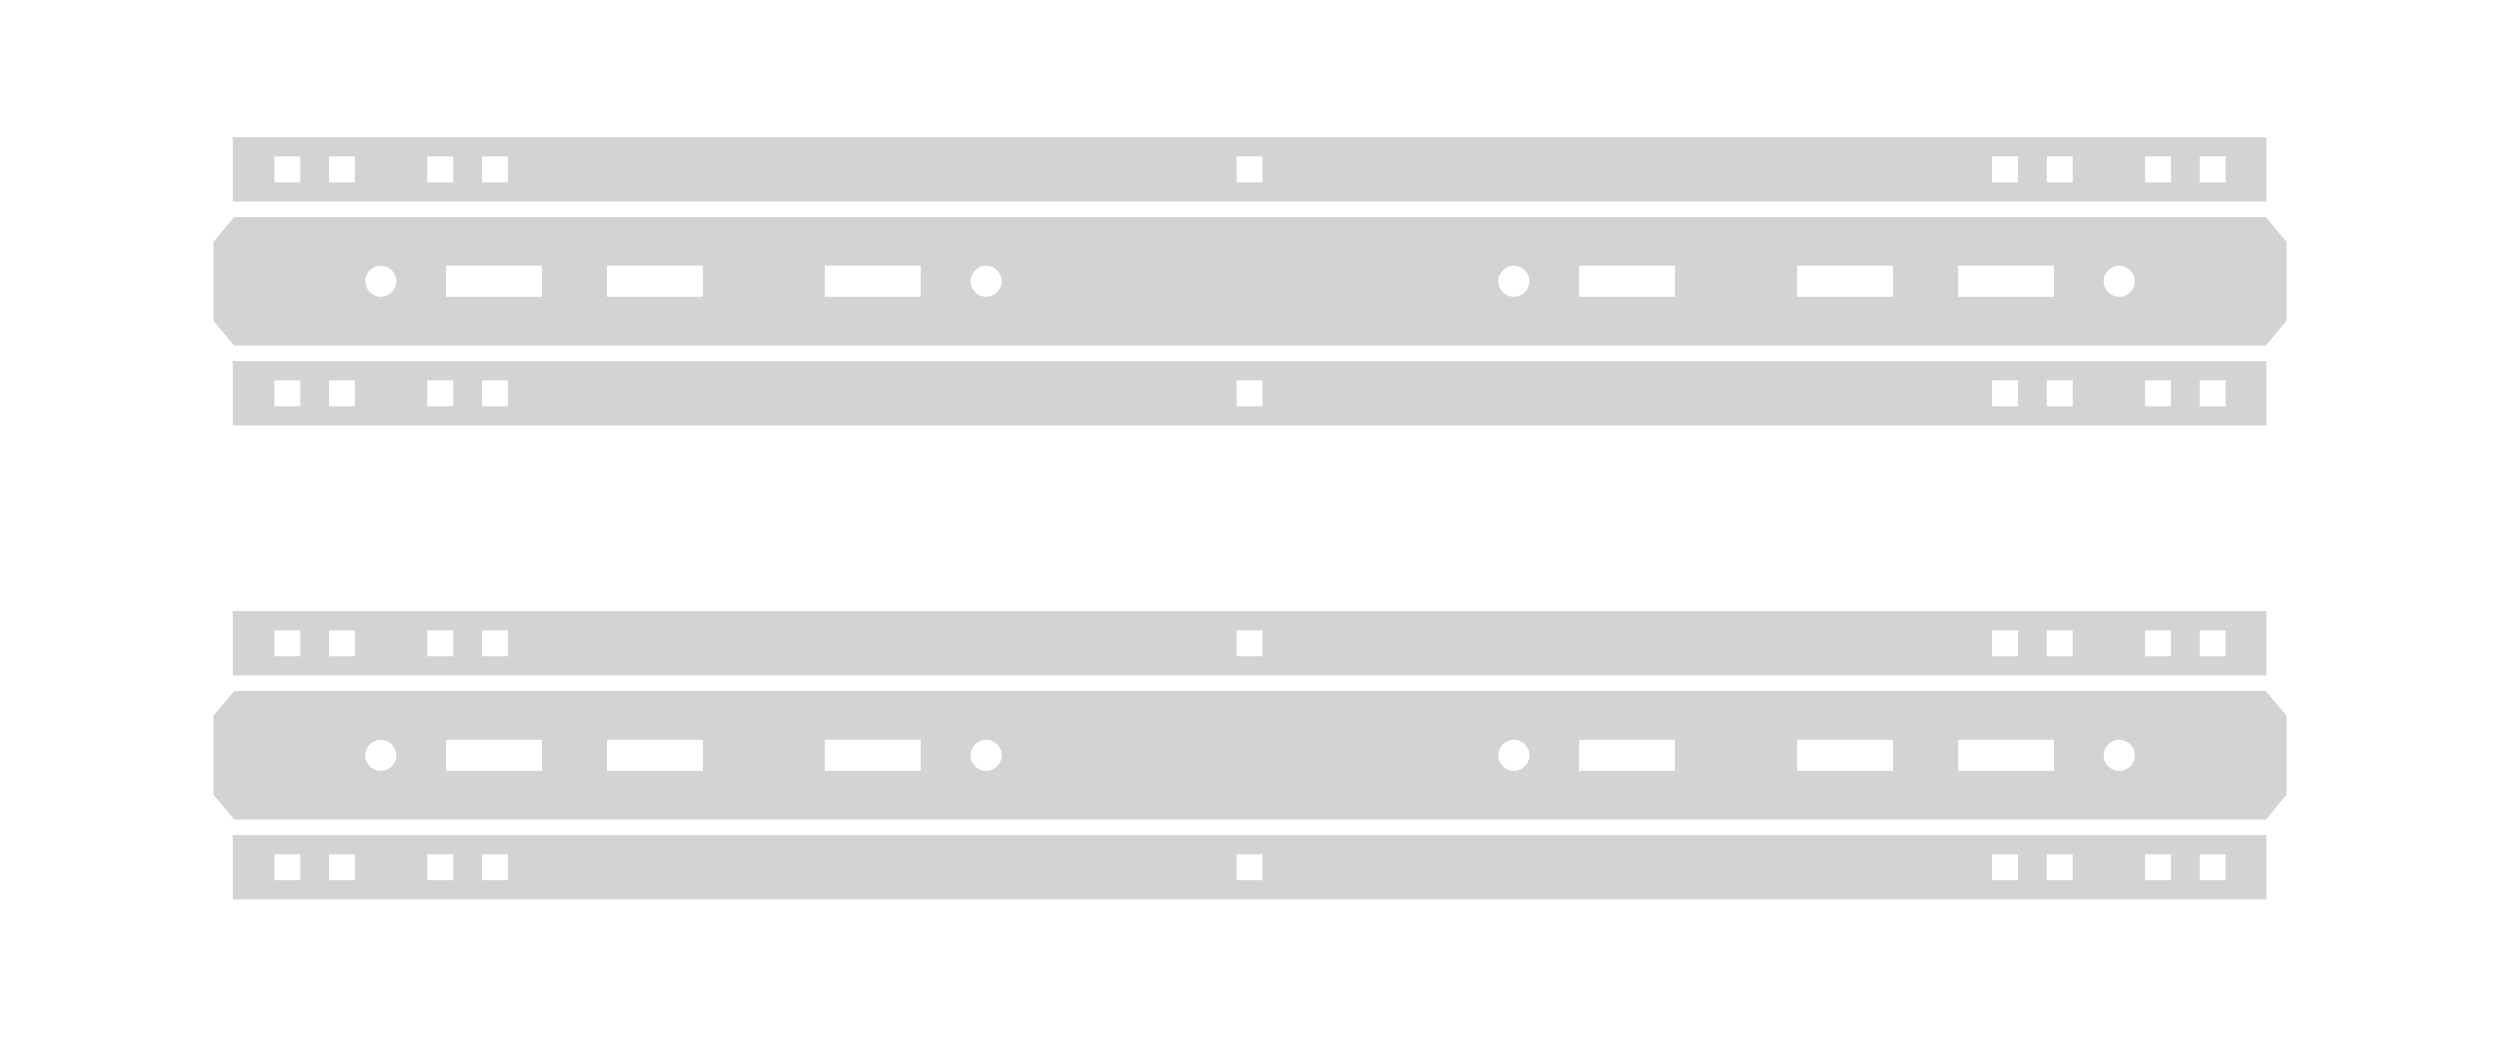
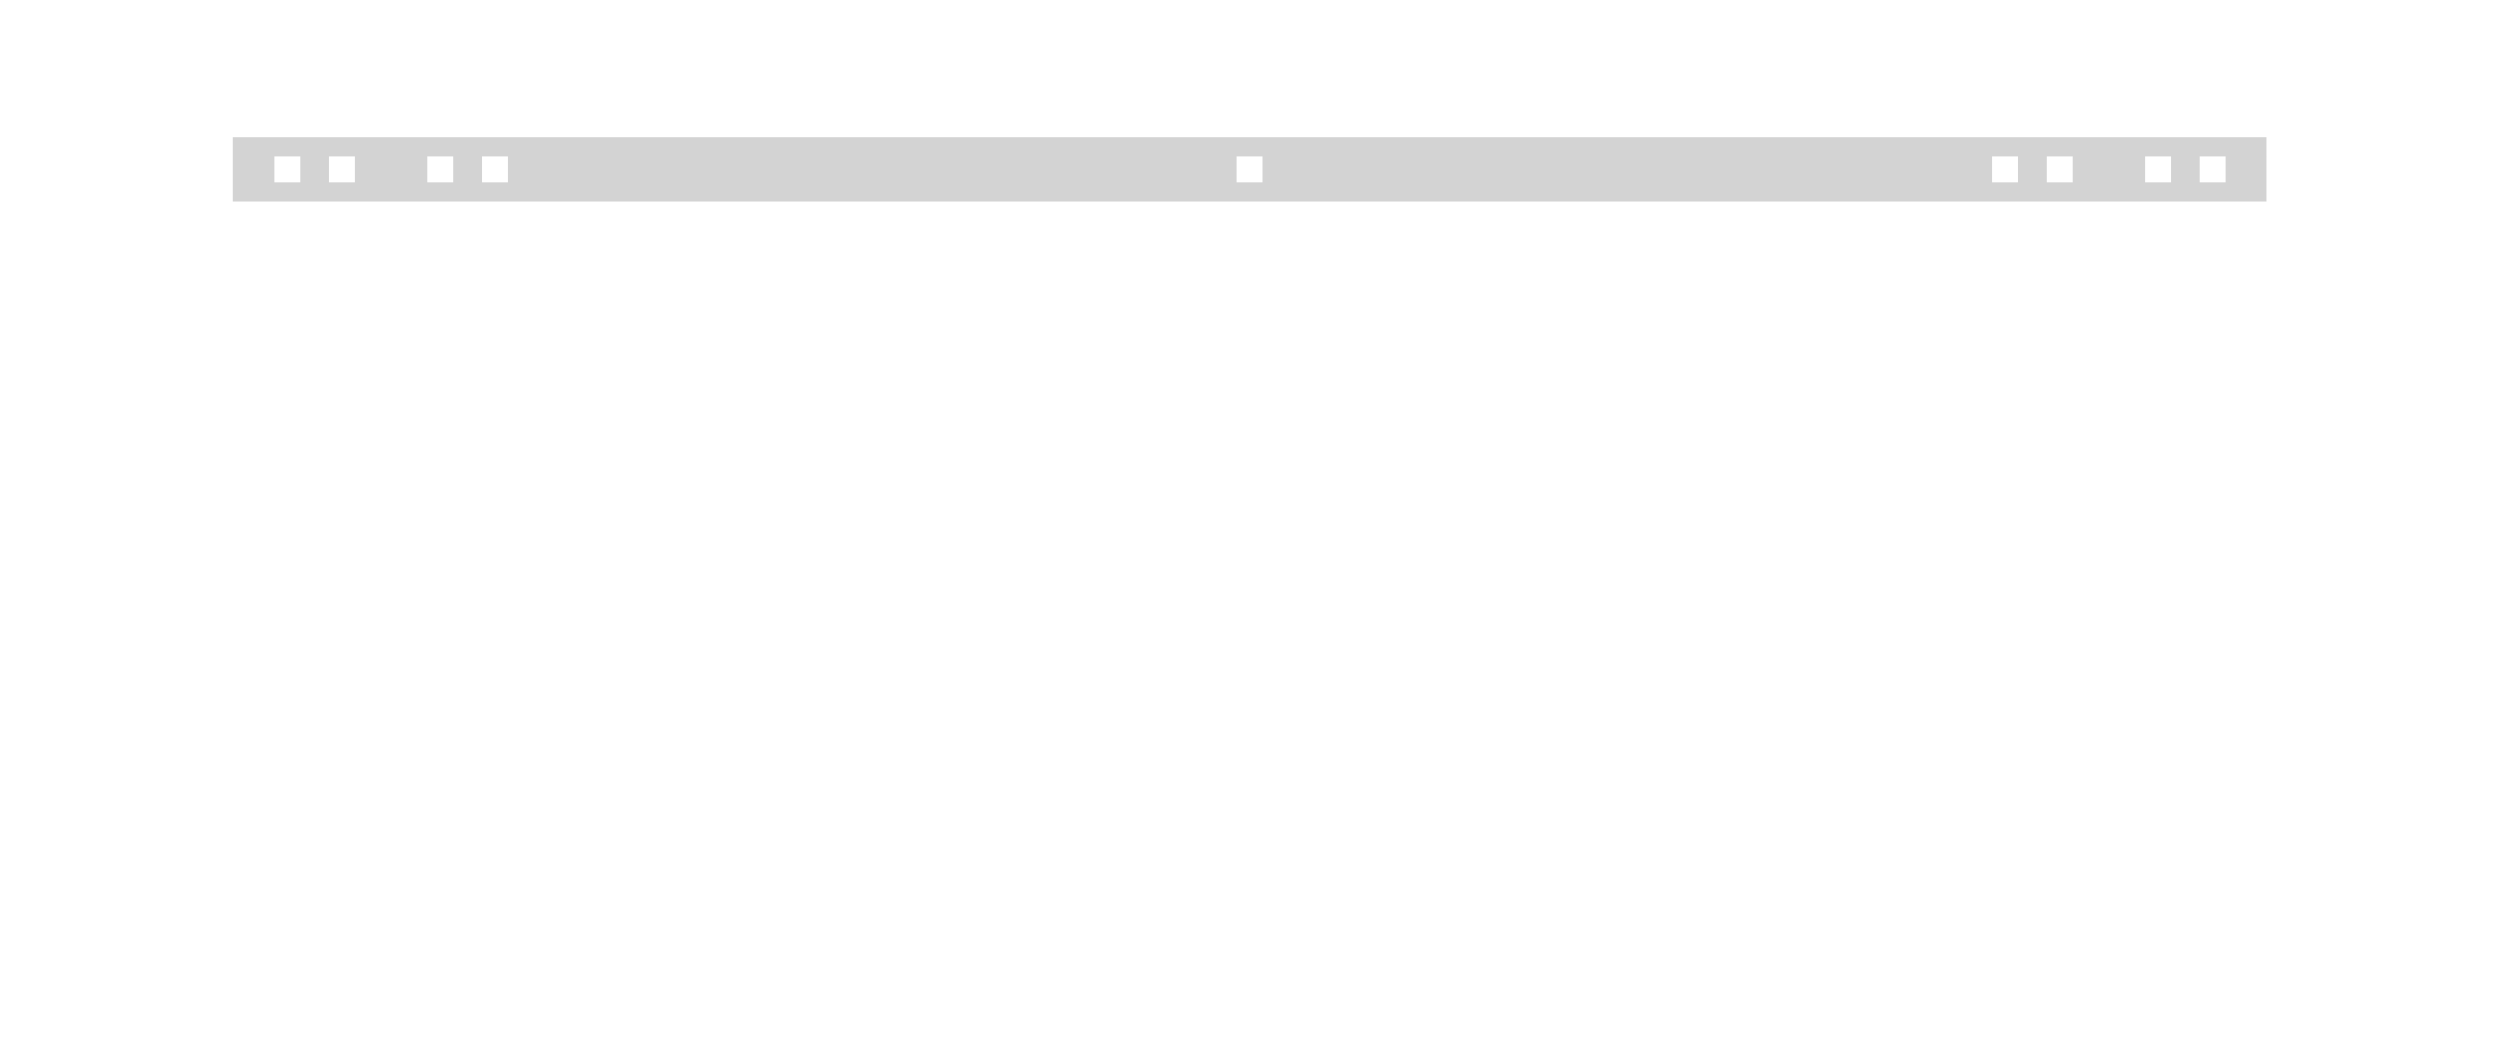
<svg xmlns="http://www.w3.org/2000/svg" version="1.1" id="Layer_1" x="0px" y="0px" viewBox="0 0 164 68" enable-background="new 0 0 164 68" xml:space="preserve">
  <g>
    <g>
-       <path fill="#D3D3D3" d="M148.64,14.24H82H15.36L14,15.87v5.17l1.36,1.63H82h66.64l1.36-1.63v-5.17L148.64,14.24z M24.98,19.47    c-0.56,0-1.02-0.46-1.02-1.02s0.46-1.02,1.02-1.02c0.56,0,1.02,0.46,1.02,1.02S25.54,19.47,24.98,19.47z M35.55,19.47h-6.29v-2.04    h6.29V19.47z M46.11,19.47h-6.29v-2.04h6.29V19.47z M60.4,19.47h-6.29v-2.04h6.29V19.47z M64.69,19.47    c-0.56,0-1.02-0.46-1.02-1.02s0.46-1.02,1.02-1.02s1.02,0.46,1.02,1.02S65.25,19.47,64.69,19.47z M99.31,19.47    c-0.56,0-1.02-0.46-1.02-1.02s0.46-1.02,1.02-1.02s1.02,0.46,1.02,1.02S99.87,19.47,99.31,19.47z M109.88,19.47h-6.29v-2.04h6.29    V19.47z M124.18,19.47h-6.29v-2.04h6.29V19.47z M134.74,19.47h-6.29v-2.04h6.29V19.47z M139.02,19.47c-0.56,0-1.02-0.46-1.02-1.02    s0.46-1.02,1.02-1.02c0.56,0,1.02,0.46,1.02,1.02S139.59,19.47,139.02,19.47z" />
      <path fill="#D3D3D3" d="M15.27,9v4.22h133.41V9H15.27z M19.7,11.96H18v-1.7h1.7V11.96z M23.28,11.96h-1.7v-1.7h1.7V11.96z     M29.73,11.96h-1.7v-1.7h1.7V11.96z M33.32,11.96h-1.7v-1.7h1.7V11.96z M82.82,11.96h-1.7v-1.7h1.7V11.96z M132.38,11.96h-1.7    v-1.7h1.7V11.96z M135.97,11.96h-1.7v-1.7h1.7V11.96z M142.42,11.96h-1.7v-1.7h1.7V11.96z M146,11.96h-1.7v-1.7h1.7V11.96z" />
-       <path fill="#D3D3D3" d="M15.27,23.69v4.22h133.41v-4.22H15.27z M19.7,26.65H18v-1.7h1.7V26.65z M23.28,26.65h-1.7v-1.7h1.7V26.65z     M29.73,26.65h-1.7v-1.7h1.7V26.65z M33.32,26.65h-1.7v-1.7h1.7V26.65z M82.82,26.65h-1.7v-1.7h1.7V26.65z M132.38,26.65h-1.7    v-1.7h1.7V26.65z M135.97,26.65h-1.7v-1.7h1.7V26.65z M142.42,26.65h-1.7v-1.7h1.7V26.65z M146,26.65h-1.7v-1.7h1.7V26.65z" />
    </g>
    <g>
-       <path fill="#D3D3D3" d="M148.64,45.33H82H15.36L14,46.96v5.17l1.36,1.63H82h66.64l1.36-1.63v-5.17L148.64,45.33z M24.98,50.57    c-0.56,0-1.02-0.46-1.02-1.02s0.46-1.02,1.02-1.02c0.56,0,1.02,0.46,1.02,1.02S25.54,50.57,24.98,50.57z M35.55,50.57h-6.29v-2.04    h6.29V50.57z M46.11,50.57h-6.29v-2.04h6.29V50.57z M60.4,50.57h-6.29v-2.04h6.29V50.57z M64.69,50.57    c-0.56,0-1.02-0.46-1.02-1.02s0.46-1.02,1.02-1.02s1.02,0.46,1.02,1.02S65.25,50.57,64.69,50.57z M99.31,50.57    c-0.56,0-1.02-0.46-1.02-1.02s0.46-1.02,1.02-1.02s1.02,0.46,1.02,1.02S99.87,50.57,99.31,50.57z M109.88,50.57h-6.29v-2.04h6.29    V50.57z M124.18,50.57h-6.29v-2.04h6.29V50.57z M134.74,50.57h-6.29v-2.04h6.29V50.57z M139.02,50.57c-0.56,0-1.02-0.46-1.02-1.02    s0.46-1.02,1.02-1.02c0.56,0,1.02,0.46,1.02,1.02S139.59,50.57,139.02,50.57z" />
-       <path fill="#D3D3D3" d="M15.27,40.09v4.22h133.41v-4.22H15.27z M19.7,43.05H18v-1.7h1.7V43.05z M23.28,43.05h-1.7v-1.7h1.7V43.05z     M29.73,43.05h-1.7v-1.7h1.7V43.05z M33.32,43.05h-1.7v-1.7h1.7V43.05z M82.82,43.05h-1.7v-1.7h1.7V43.05z M132.38,43.05h-1.7    v-1.7h1.7V43.05z M135.97,43.05h-1.7v-1.7h1.7V43.05z M142.42,43.05h-1.7v-1.7h1.7V43.05z M146,43.05h-1.7v-1.7h1.7V43.05z" />
-       <path fill="#D3D3D3" d="M15.27,54.78V59h133.41v-4.22H15.27z M19.7,57.74H18v-1.7h1.7V57.74z M23.28,57.74h-1.7v-1.7h1.7V57.74z     M29.73,57.74h-1.7v-1.7h1.7V57.74z M33.32,57.74h-1.7v-1.7h1.7V57.74z M82.82,57.74h-1.7v-1.7h1.7V57.74z M132.38,57.74h-1.7    v-1.7h1.7V57.74z M135.97,57.74h-1.7v-1.7h1.7V57.74z M142.42,57.74h-1.7v-1.7h1.7V57.74z M146,57.74h-1.7v-1.7h1.7V57.74z" />
-     </g>
+       </g>
  </g>
</svg>